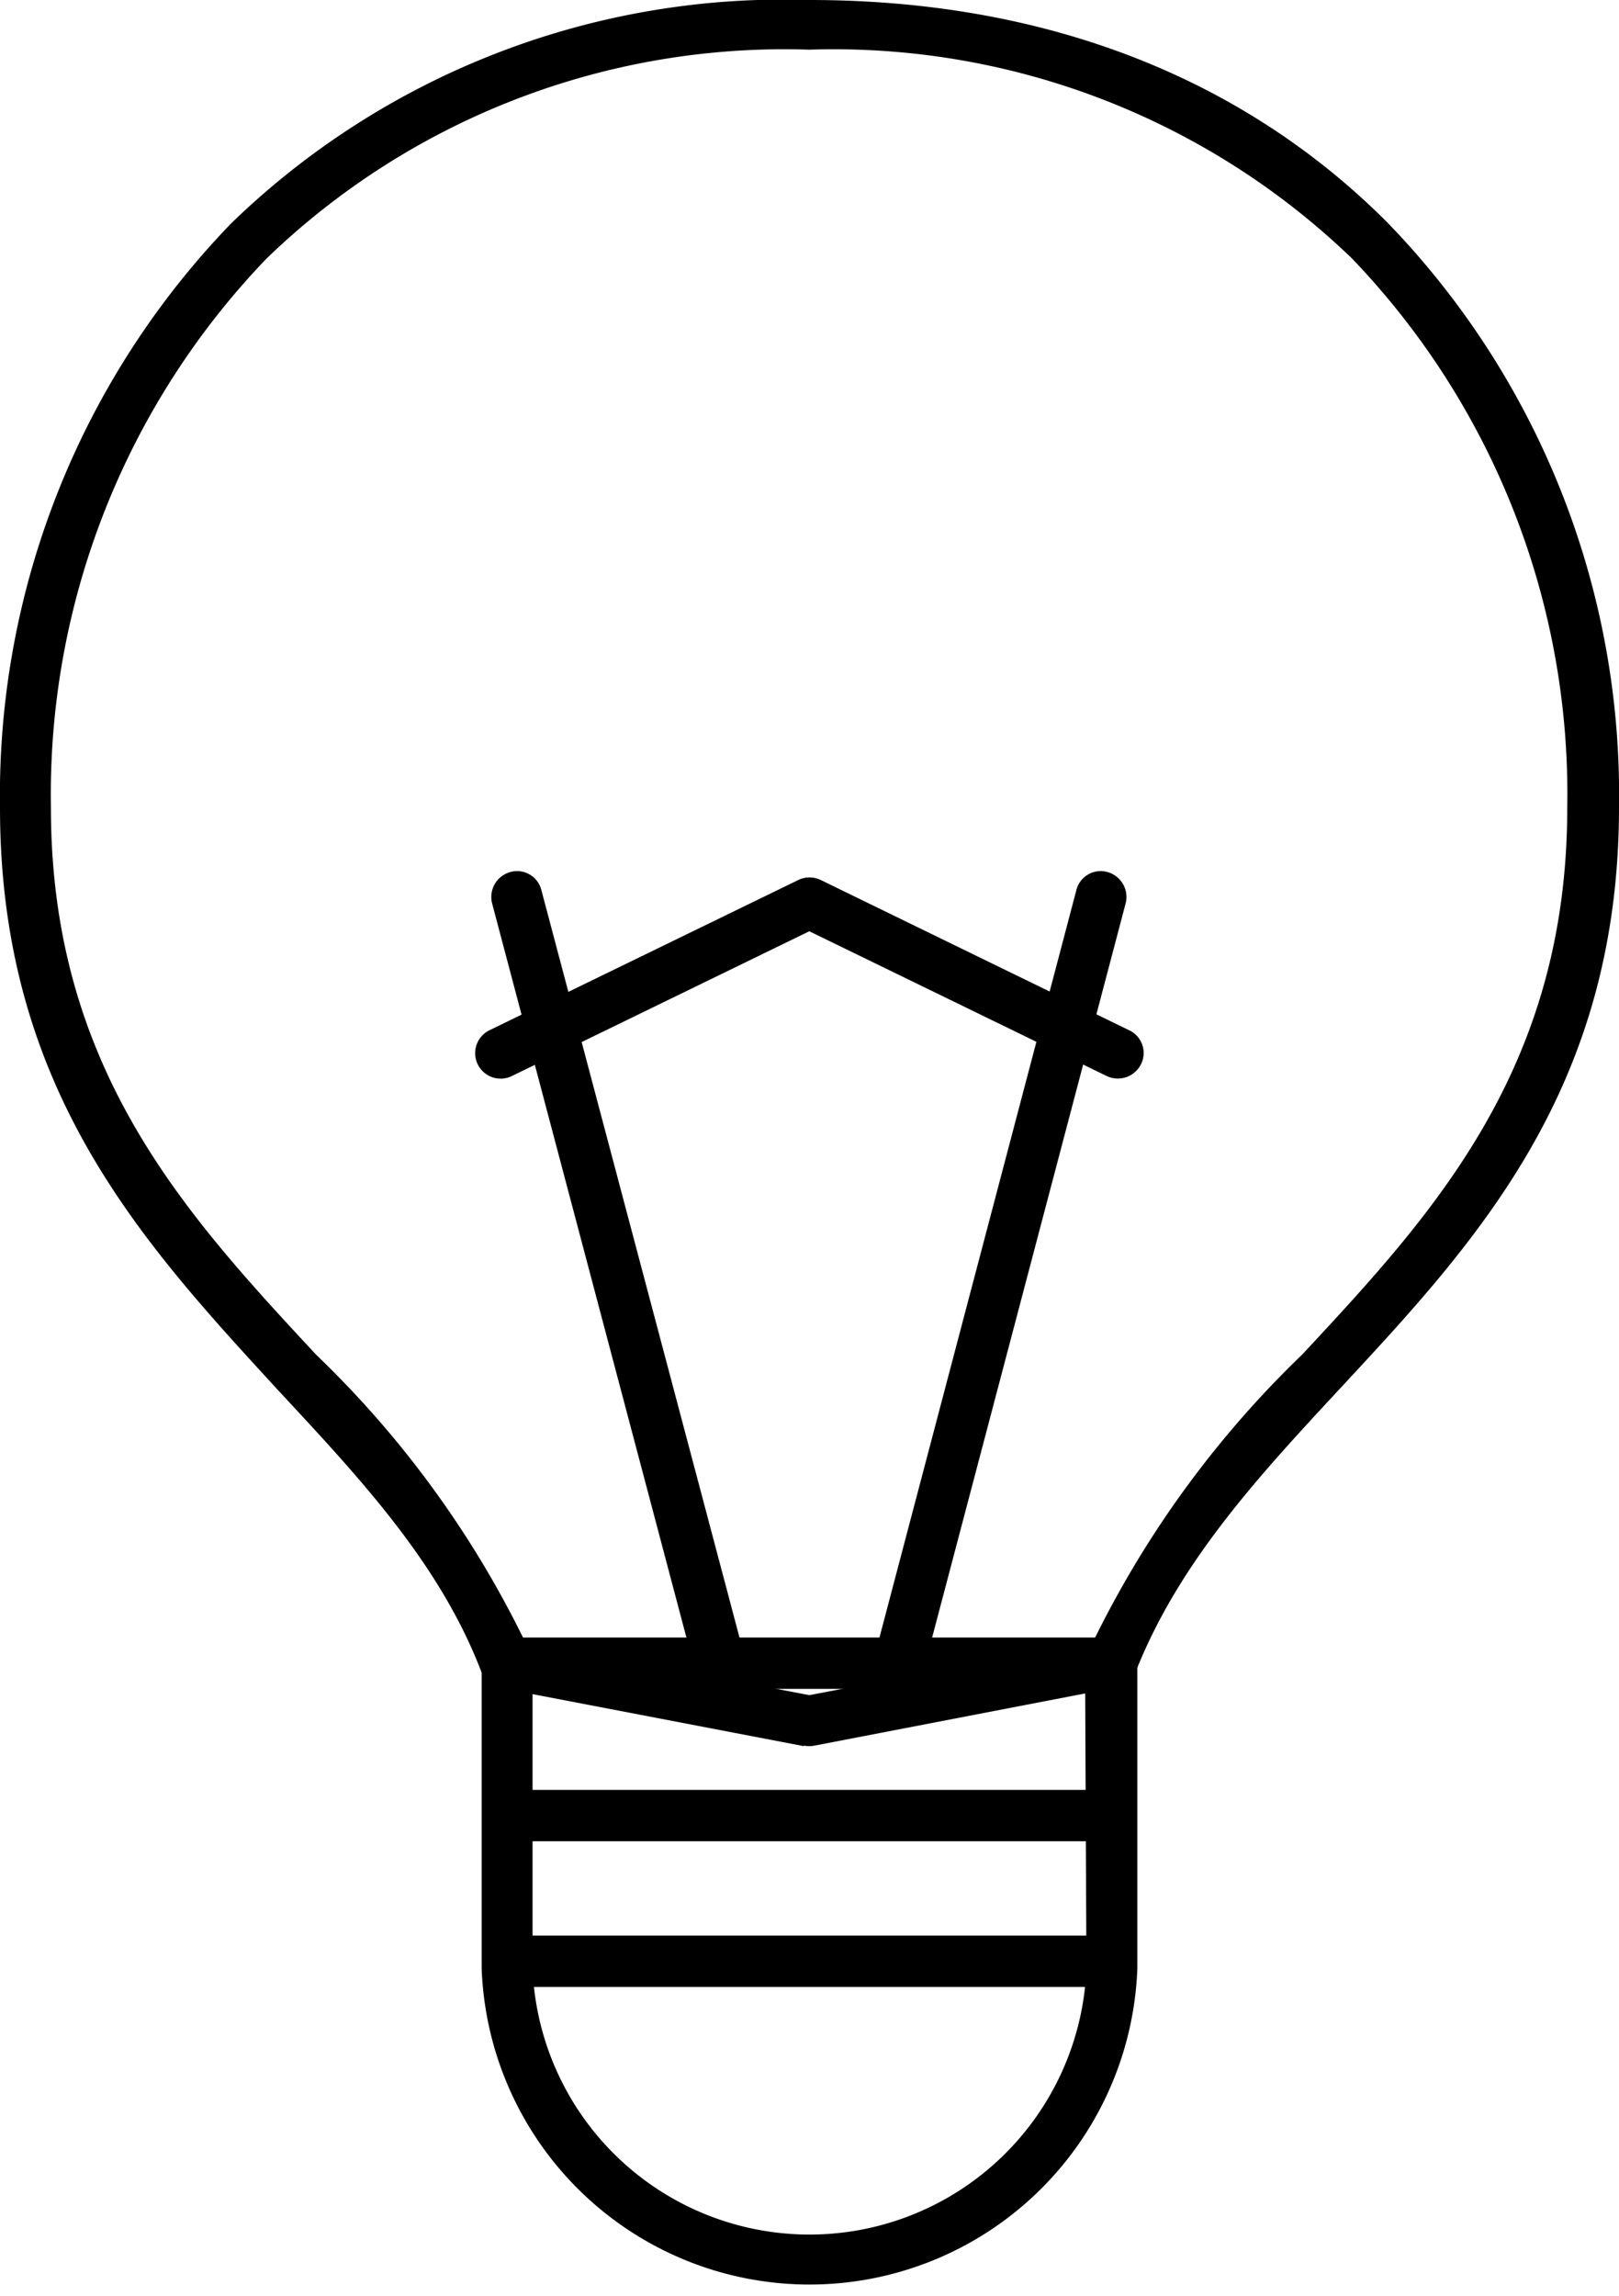
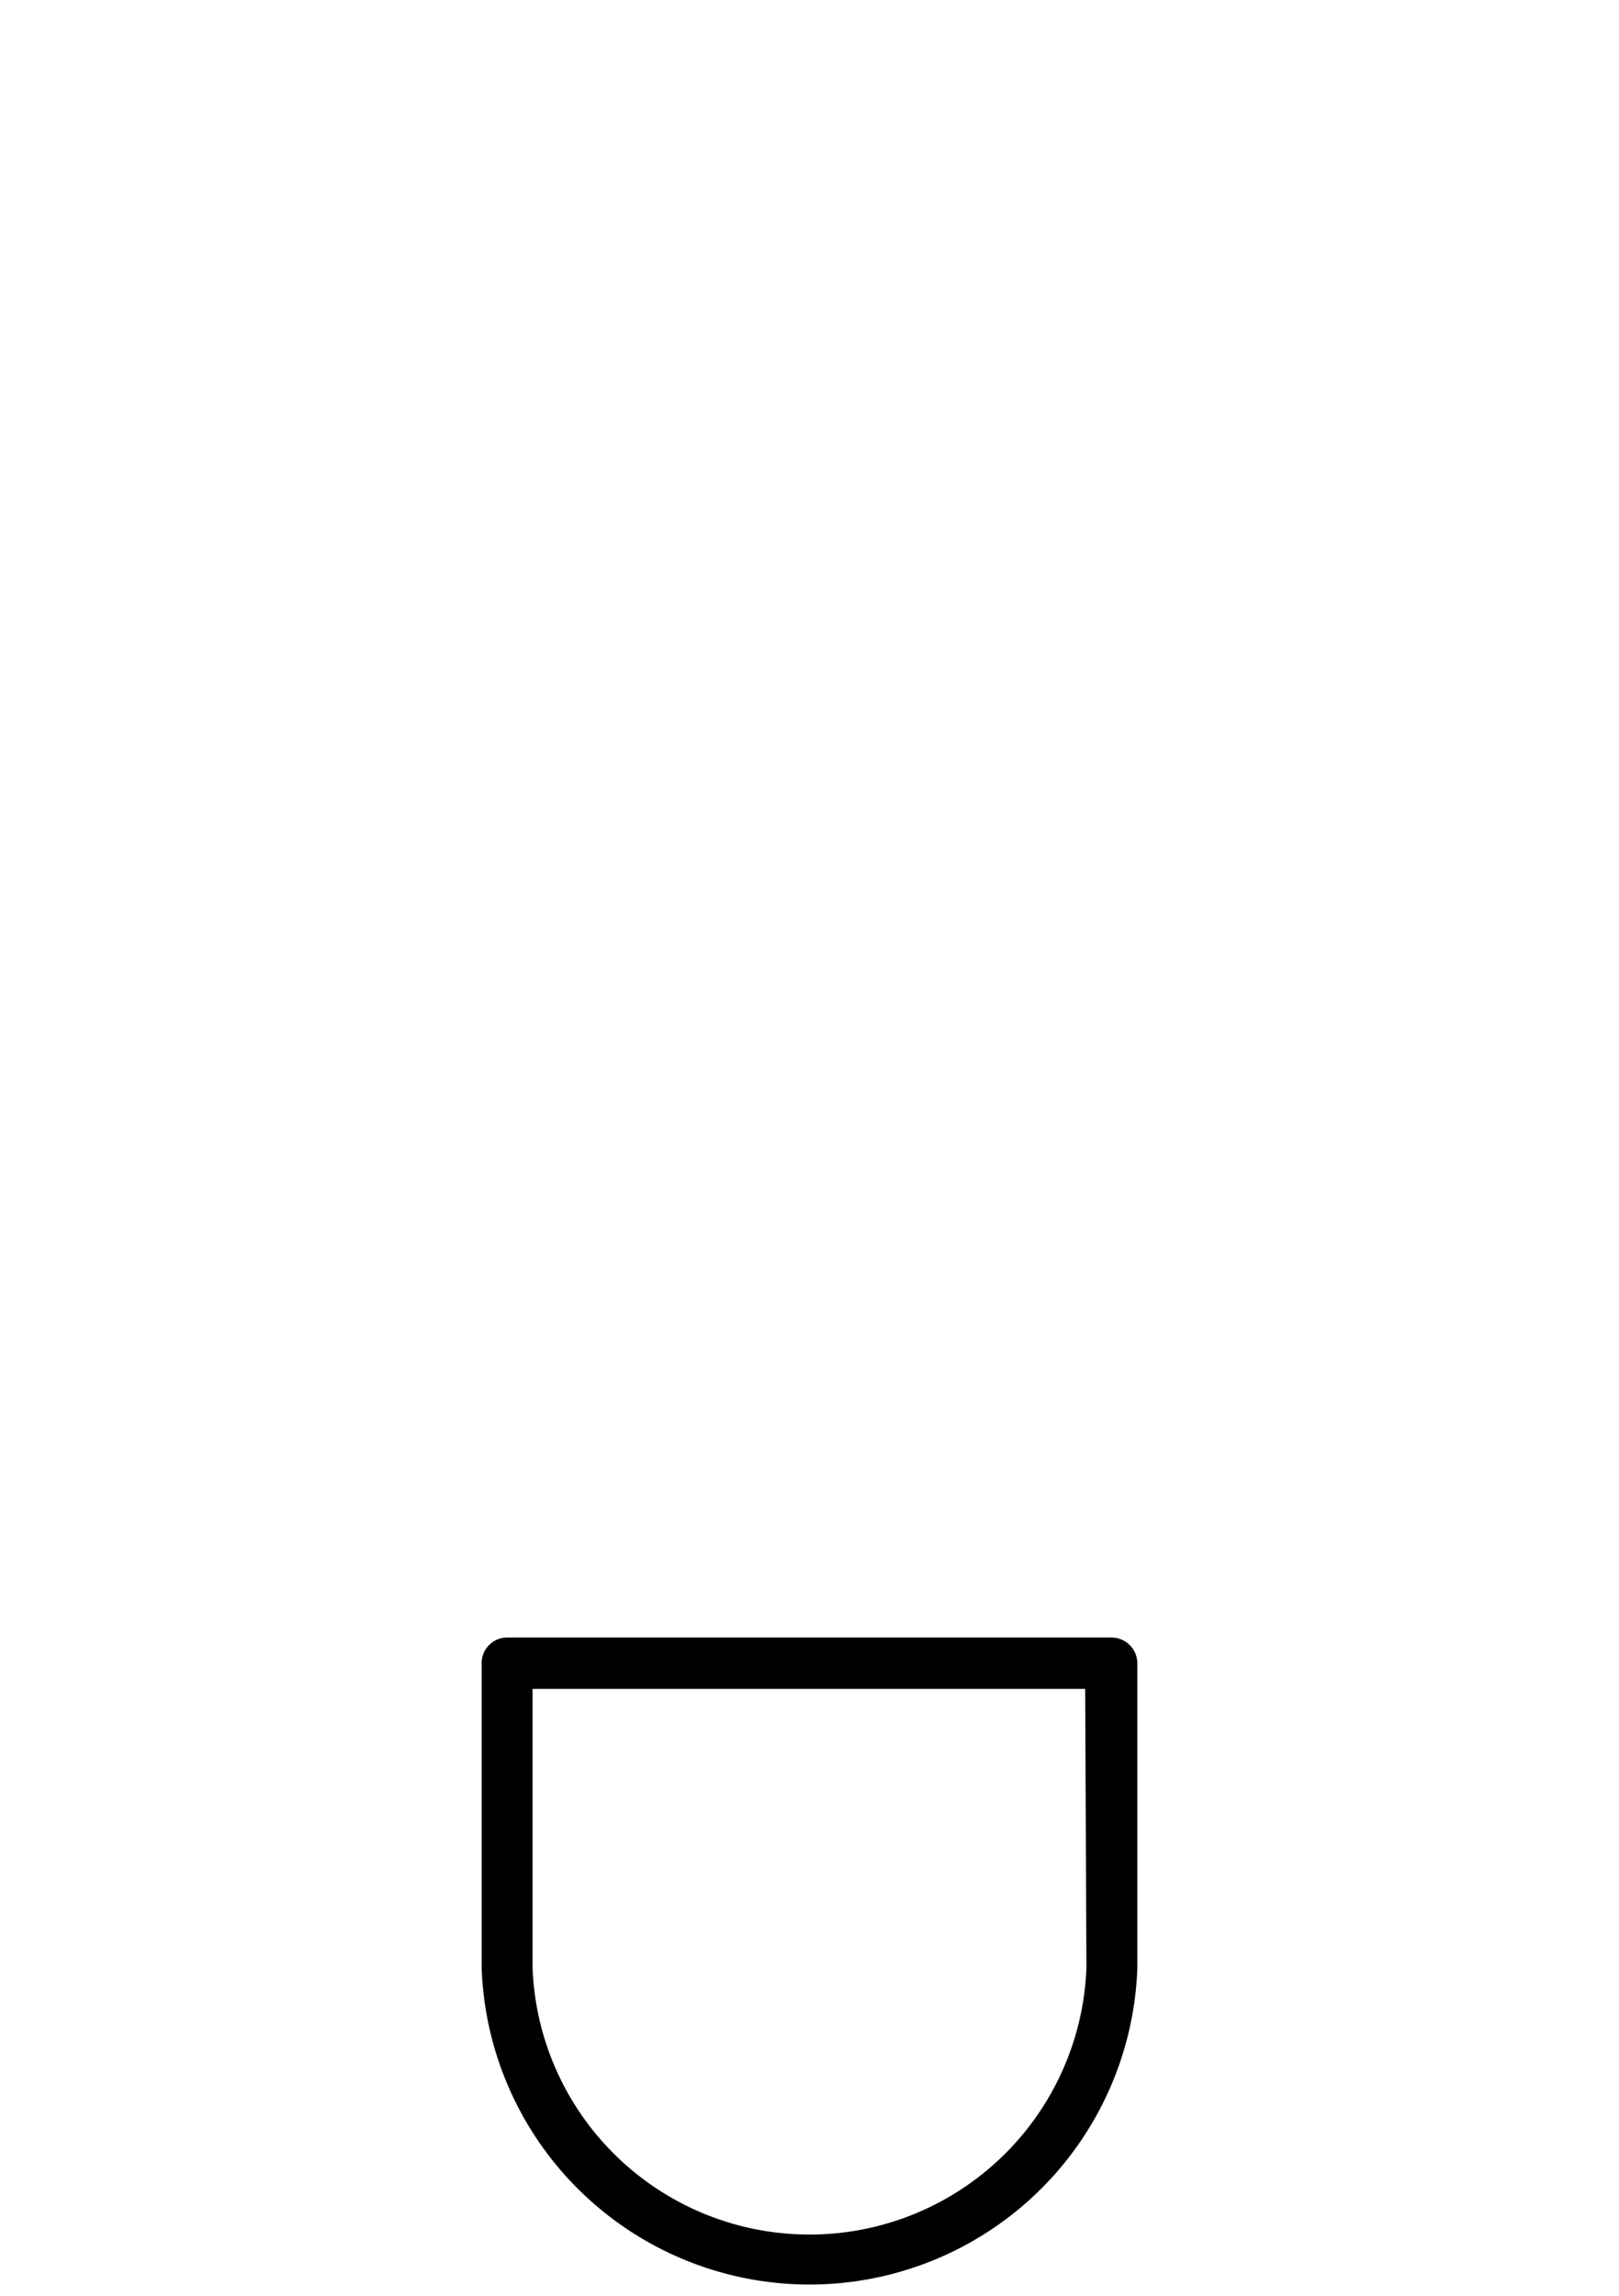
<svg xmlns="http://www.w3.org/2000/svg" viewBox="0 0 38.79 55">
  <title>Asset 1</title>
  <g id="Layer_2" data-name="Layer 2">
    <g id="Layer_1-2" data-name="Layer 1">
-       <path d="M12.59,39.31l6.8,1.3,6.81-1.3a24.33,24.33,0,0,1,5-6.86c3.13-3.36,6.35-6.84,6.35-13.1A18.52,18.52,0,0,0,32.39,6.19a17.89,17.89,0,0,0-13-5,17.85,17.85,0,0,0-13,5A18.53,18.53,0,0,0,1.22,19.35c0,6.26,3.23,9.74,6.35,13.1a24.17,24.17,0,0,1,5,6.86m6.68,2.52L12,40.44a.61.61,0,0,1-.46-.37h0c-1-2.63-2.95-4.69-4.9-6.79C3.4,29.75,0,26.09,0,19.35a19.72,19.72,0,0,1,5.54-14A19,19,0,0,1,19.39,0c6,0,10.61,2.08,13.85,5.33a19.69,19.69,0,0,1,5.55,14c0,6.74-3.4,10.4-6.68,13.93-1.95,2.1-3.86,4.16-4.9,6.79a.63.63,0,0,1-.49.38l-7.21,1.39a.64.64,0,0,1-.24,0" />
      <path d="M26,40.46H12.76v6.69a6.64,6.64,0,0,0,13.27,0ZM12.15,39.23H26.64a.62.62,0,0,1,.61.61v7.31a7.86,7.86,0,0,1-15.71,0V39.84a.61.61,0,0,1,.61-.61" />
-       <path d="M11.79,21.64a.62.62,0,0,1,.44-.75.6.6,0,0,1,.74.43l4.87,18.37a.61.61,0,0,1-1.19.31Zm14-.32a.6.6,0,0,1,.74-.43.62.62,0,0,1,.44.75L22.13,40a.6.6,0,0,1-.74.43.61.61,0,0,1-.44-.74Z" />
-       <path d="M12.26,25.78a.61.61,0,0,1-.53-1.1l7.4-3.6a.62.62,0,0,1,.53,0h0l7.39,3.6a.6.6,0,0,1,.29.81.62.62,0,0,1-.82.29l-7.13-3.47Z" />
-       <path d="M12.15,47.6a.62.62,0,0,1,0-1.23H26.64a.62.62,0,0,1,0,1.23Zm0-3.49a.62.62,0,0,1,0-1.23H26.64a.62.62,0,0,1,0,1.23Z" />
    </g>
  </g>
</svg>